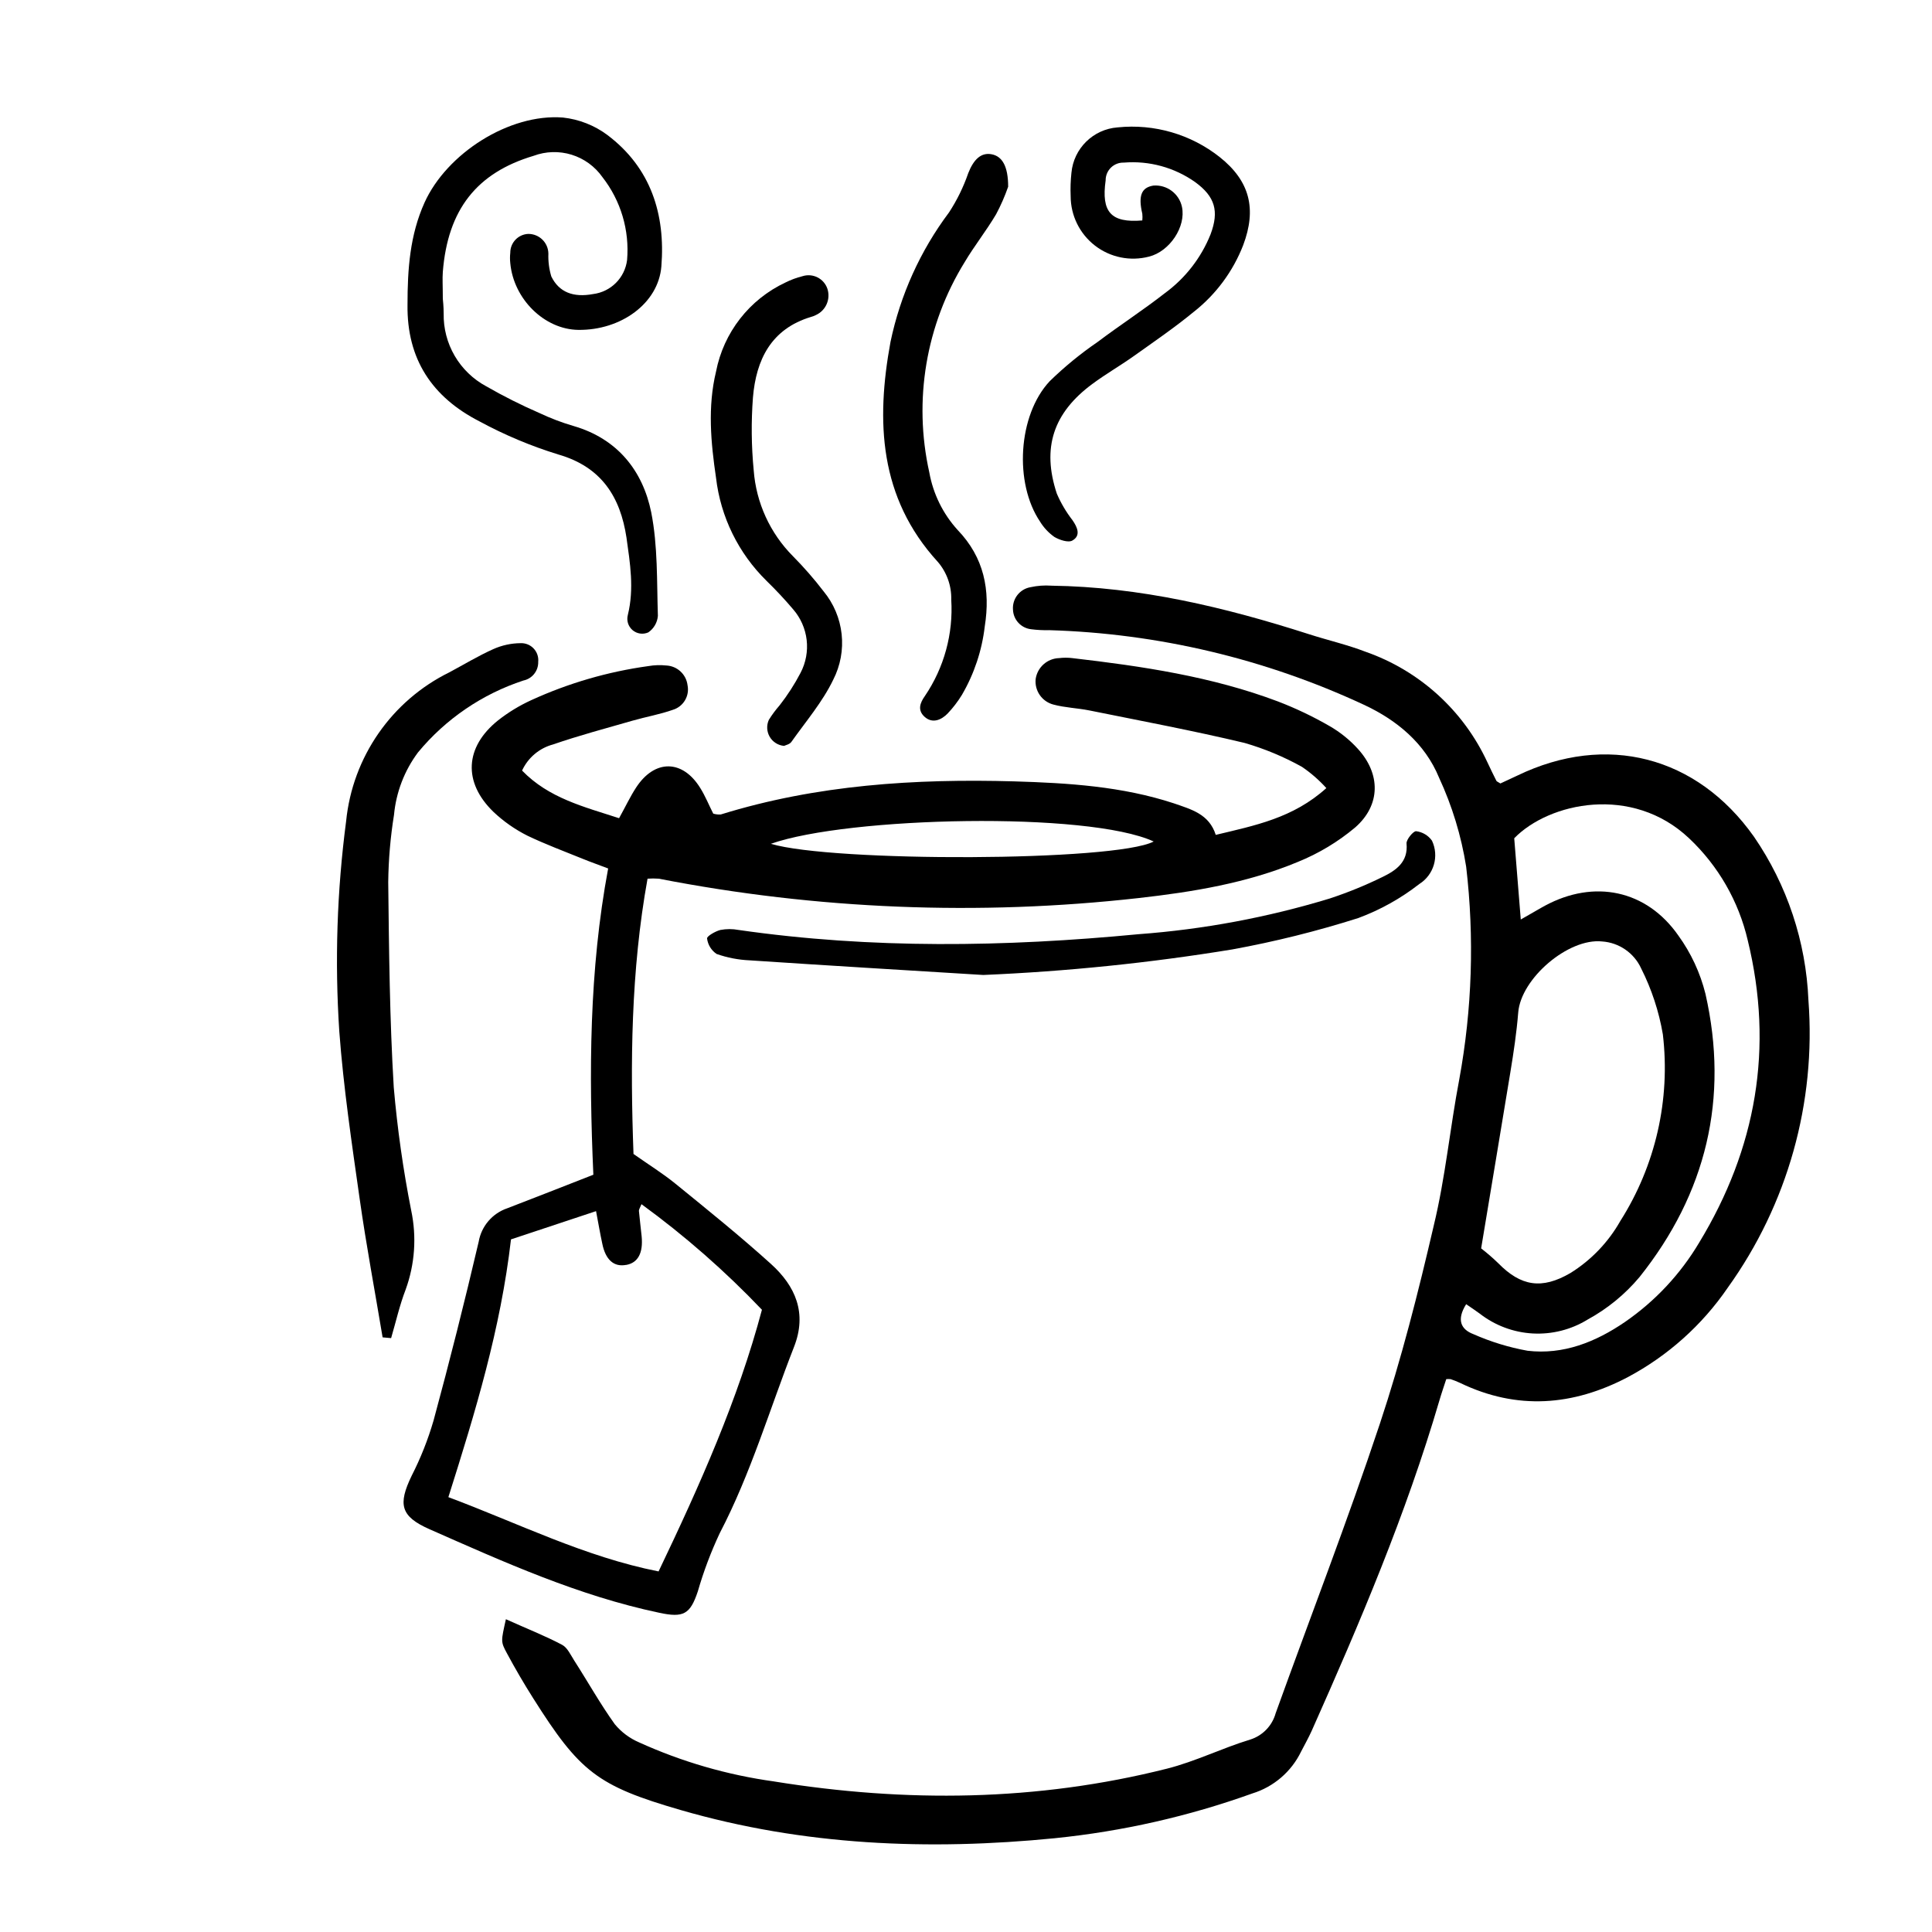
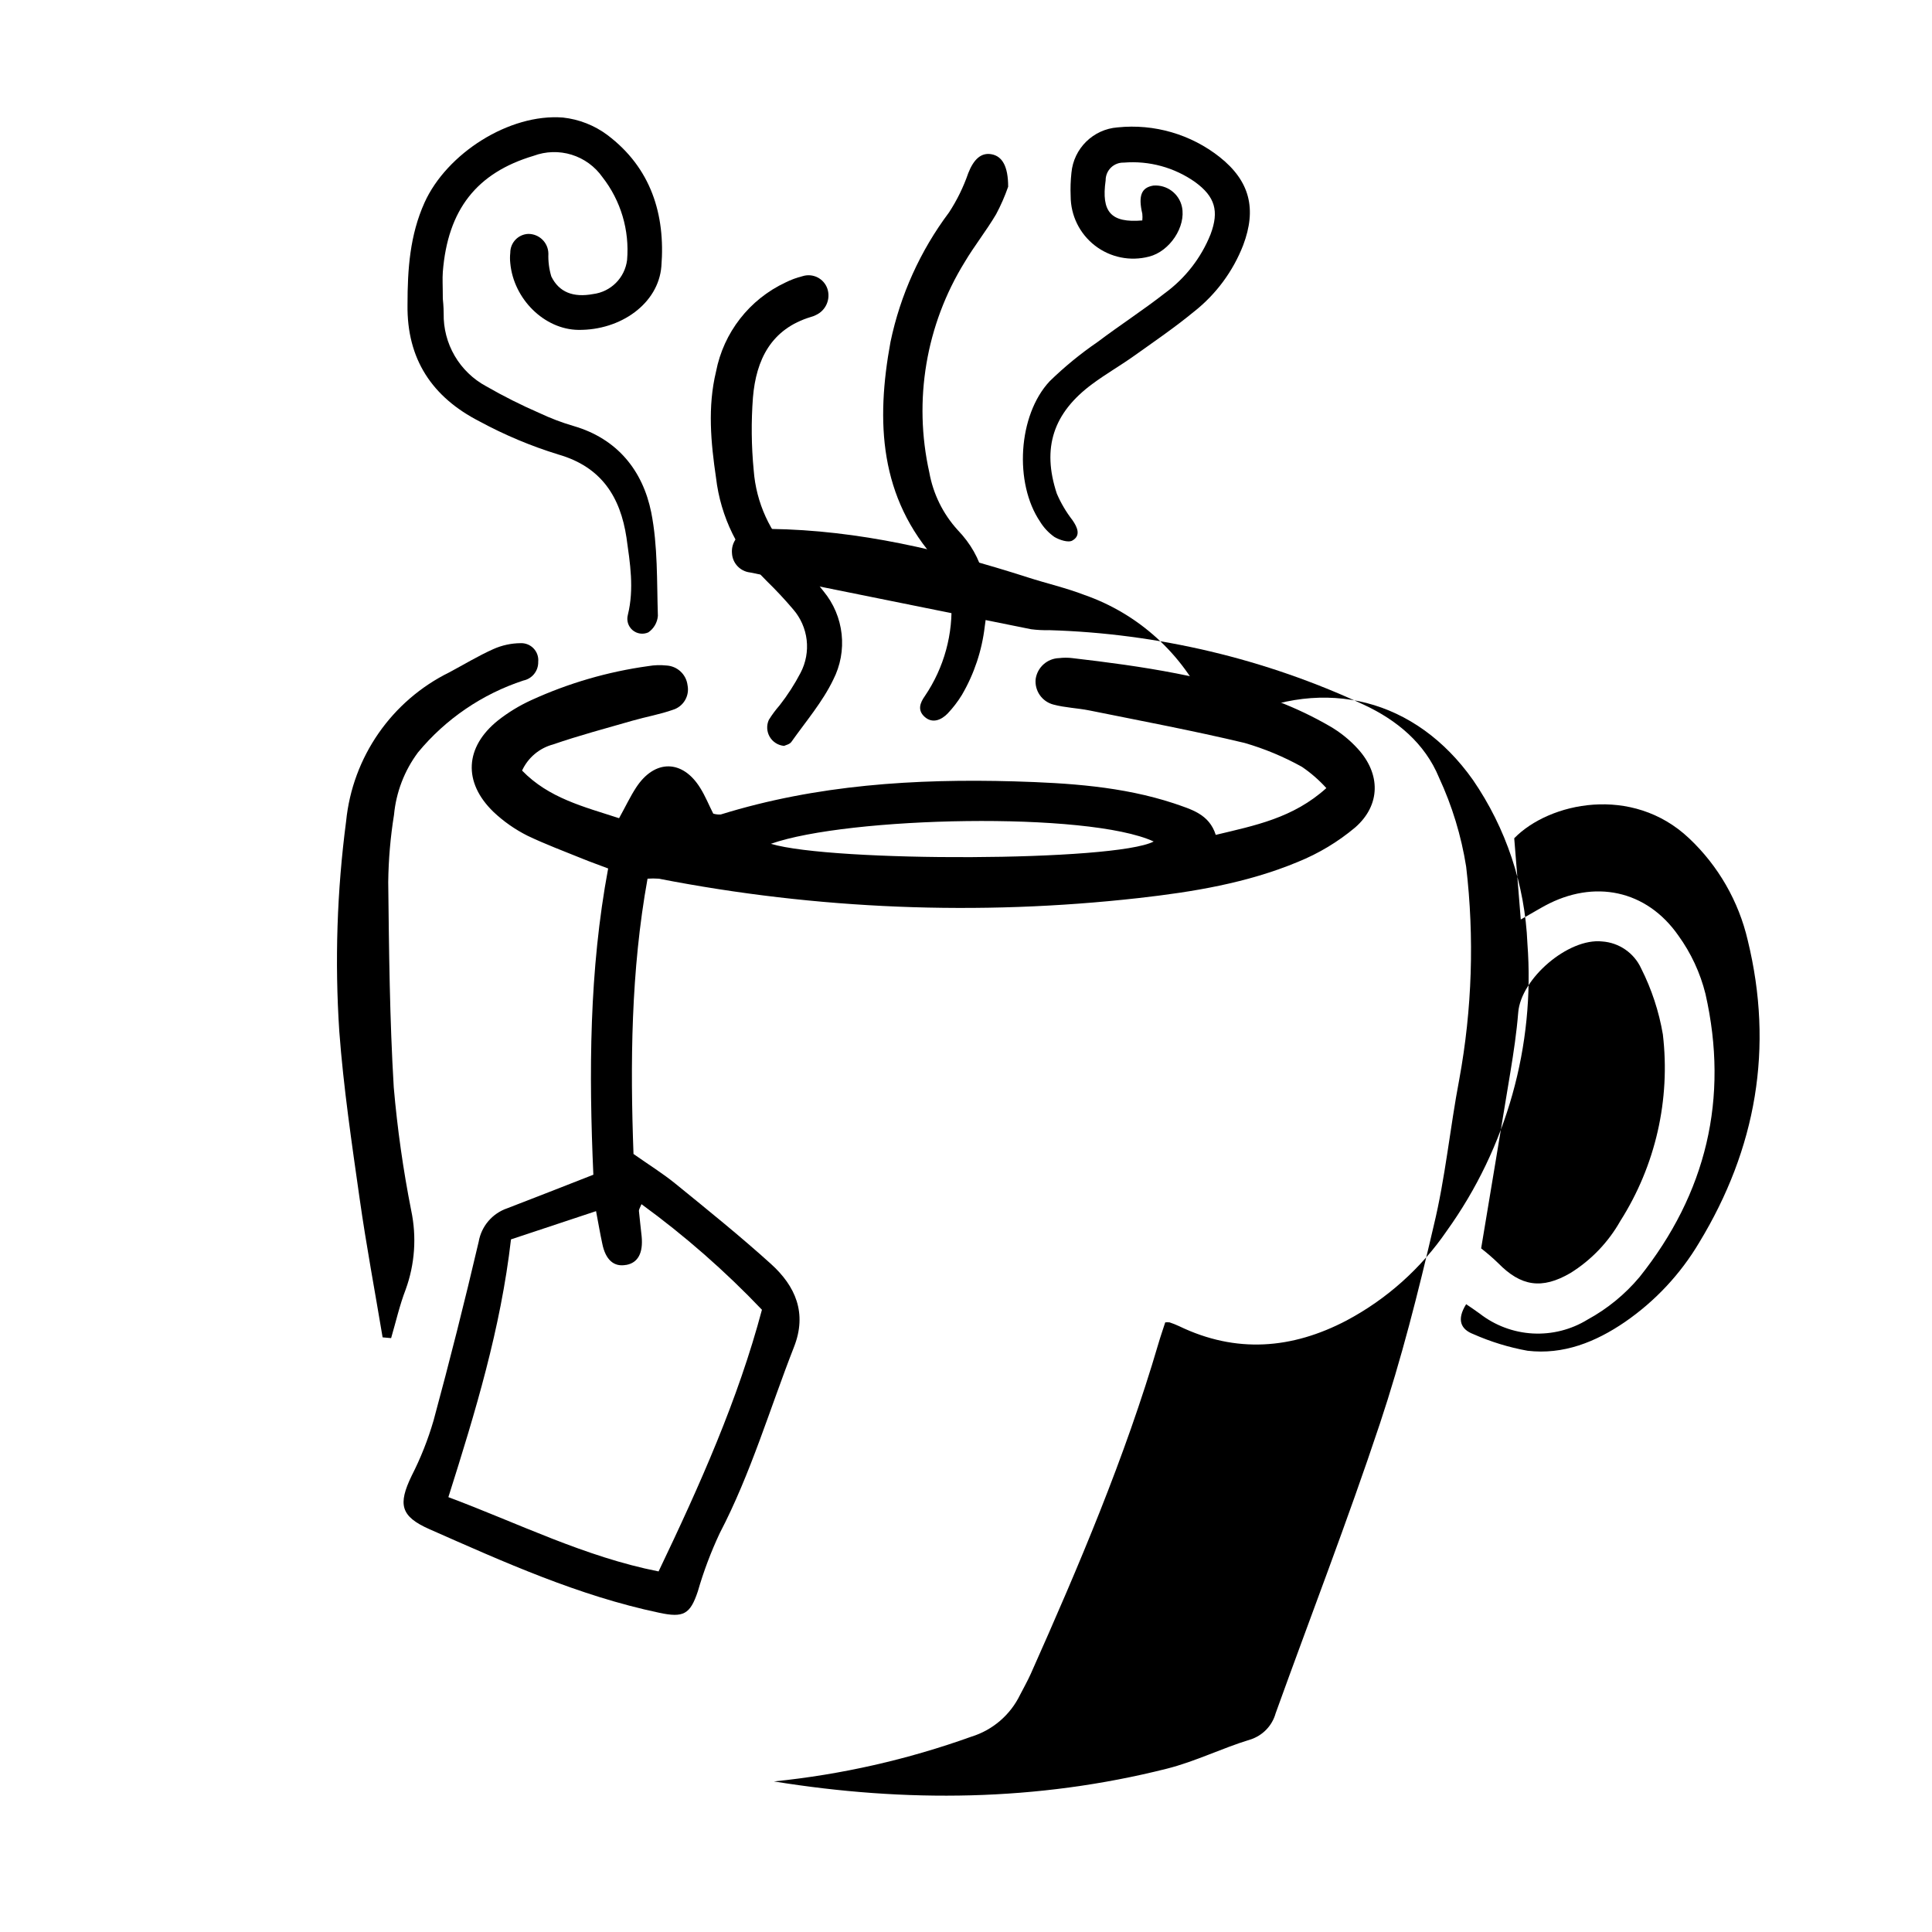
<svg xmlns="http://www.w3.org/2000/svg" fill="#000000" width="800px" height="800px" version="1.1" viewBox="144 144 512 512">
  <g>
-     <path d="m417.23 310.75c1.59 0.207 3.195 0.293 4.801 0.25 28.859 0.855 57.242 7.582 83.418 19.77 8.727 4.059 16.164 10.211 19.906 19.297v0.004c3.481 7.496 5.898 15.441 7.191 23.602 2.203 18.773 1.586 37.773-1.824 56.363-2.457 12.875-3.676 26.016-6.762 38.754-4.102 17.676-8.566 35.352-14.293 52.551-8.566 25.746-18.375 51.062-27.594 76.652l-0.004 0.004c-0.914 3.336-3.461 5.981-6.766 7.012-7.418 2.254-14.543 5.816-22.07 7.711-34.426 8.68-69.191 9.02-104.11 3.383v-0.004c-12.355-1.707-24.398-5.191-35.754-10.348-2.504-1.074-4.715-2.727-6.449-4.824-3.879-5.41-7.148-11.273-10.73-16.84-0.969-1.512-1.824-3.473-3.269-4.215-4.508-2.391-9.492-4.328-14.855-6.762-1.285 5.84-1.422 5.906 0.27 9.02 2.18 4.059 4.5 8.035 6.965 11.926 12.309 19.48 16.977 23.223 39.094 29.625 32.508 9.422 65.695 10.777 99.199 7.461l-0.004-0.004c17.855-1.809 35.418-5.793 52.305-11.859 5.664-1.75 10.344-5.777 12.918-11.113 0.945-1.824 1.961-3.629 2.816-5.523 12.738-28.586 24.98-57.355 33.816-87.473 0.562-1.938 1.238-3.856 1.824-5.68l0.008-0.004c0.379-0.039 0.766-0.039 1.148 0 0.867 0.289 1.719 0.629 2.547 1.016 15.059 7.258 29.871 6.086 44.391-1.531v-0.004c10.621-5.652 19.715-13.789 26.512-23.719 15.863-22.09 23.43-49.062 21.375-76.176-0.641-15.516-5.641-30.535-14.43-43.332-15.129-21.395-39.137-27.574-62.695-16.211l-4.508 2.098c-0.699-0.449-0.969-0.52-1.059-0.699-0.812-1.625-1.625-3.269-2.391-4.938h-0.004c-6.356-13.715-17.992-24.27-32.262-29.262-4.914-1.895-10.078-3.066-15.105-4.688-22.207-7.125-44.73-12.512-68.219-12.828v-0.004c-1.836-0.125-3.684 0.012-5.481 0.406-2.867 0.492-4.883 3.098-4.644 5.996 0.117 2.656 2.141 4.836 4.781 5.141zm127.04 117.35c0.855-5.207 1.645-10.438 2.074-15.781 0.723-9.02 13.277-19.773 22.23-18.824 4.496 0.305 8.469 3.047 10.348 7.144 2.777 5.504 4.715 11.395 5.75 17.473 2.047 17.293-1.938 34.766-11.273 49.465-3.184 5.633-7.734 10.379-13.234 13.797-7.551 4.394-13.098 3.539-19.141-2.637-1.43-1.383-2.938-2.684-4.508-3.902 2.637-15.961 5.254-31.406 7.754-46.734zm20.449 65.605c5.258-2.863 9.93-6.688 13.773-11.273 17.676-22.141 23.762-47.344 17.473-75.051-1.387-5.57-3.828-10.82-7.191-15.465-8.453-12.105-22.32-14.926-35.352-7.891-1.961 1.059-3.879 2.254-6.402 3.652-0.609-7.598-1.172-14.562-1.734-21.531 9.242-9.492 31.246-14.25 46.328 0 7.738 7.285 13.152 16.699 15.559 27.055 6.945 28.473 2.254 55.191-12.875 80.102-4.953 8.336-11.652 15.504-19.637 21.012-7.801 5.344-16.367 8.77-25.883 7.644v-0.004c-4.926-0.891-9.734-2.367-14.312-4.394-3.336-1.262-4.508-3.809-1.918-7.938 1.441 0.992 2.547 1.715 3.606 2.504 4.035 3.137 8.934 4.973 14.039 5.254 5.102 0.281 10.172-1 14.527-3.676z" />
+     <path d="m417.23 310.75c1.59 0.207 3.195 0.293 4.801 0.25 28.859 0.855 57.242 7.582 83.418 19.77 8.727 4.059 16.164 10.211 19.906 19.297v0.004c3.481 7.496 5.898 15.441 7.191 23.602 2.203 18.773 1.586 37.773-1.824 56.363-2.457 12.875-3.676 26.016-6.762 38.754-4.102 17.676-8.566 35.352-14.293 52.551-8.566 25.746-18.375 51.062-27.594 76.652l-0.004 0.004c-0.914 3.336-3.461 5.981-6.766 7.012-7.418 2.254-14.543 5.816-22.07 7.711-34.426 8.68-69.191 9.02-104.11 3.383v-0.004l-0.004-0.004c17.855-1.809 35.418-5.793 52.305-11.859 5.664-1.75 10.344-5.777 12.918-11.113 0.945-1.824 1.961-3.629 2.816-5.523 12.738-28.586 24.98-57.355 33.816-87.473 0.562-1.938 1.238-3.856 1.824-5.68l0.008-0.004c0.379-0.039 0.766-0.039 1.148 0 0.867 0.289 1.719 0.629 2.547 1.016 15.059 7.258 29.871 6.086 44.391-1.531v-0.004c10.621-5.652 19.715-13.789 26.512-23.719 15.863-22.09 23.43-49.062 21.375-76.176-0.641-15.516-5.641-30.535-14.43-43.332-15.129-21.395-39.137-27.574-62.695-16.211l-4.508 2.098c-0.699-0.449-0.969-0.52-1.059-0.699-0.812-1.625-1.625-3.269-2.391-4.938h-0.004c-6.356-13.715-17.992-24.27-32.262-29.262-4.914-1.895-10.078-3.066-15.105-4.688-22.207-7.125-44.73-12.512-68.219-12.828v-0.004c-1.836-0.125-3.684 0.012-5.481 0.406-2.867 0.492-4.883 3.098-4.644 5.996 0.117 2.656 2.141 4.836 4.781 5.141zm127.04 117.35c0.855-5.207 1.645-10.438 2.074-15.781 0.723-9.02 13.277-19.773 22.23-18.824 4.496 0.305 8.469 3.047 10.348 7.144 2.777 5.504 4.715 11.395 5.75 17.473 2.047 17.293-1.938 34.766-11.273 49.465-3.184 5.633-7.734 10.379-13.234 13.797-7.551 4.394-13.098 3.539-19.141-2.637-1.43-1.383-2.938-2.684-4.508-3.902 2.637-15.961 5.254-31.406 7.754-46.734zm20.449 65.605c5.258-2.863 9.93-6.688 13.773-11.273 17.676-22.141 23.762-47.344 17.473-75.051-1.387-5.57-3.828-10.82-7.191-15.465-8.453-12.105-22.32-14.926-35.352-7.891-1.961 1.059-3.879 2.254-6.402 3.652-0.609-7.598-1.172-14.562-1.734-21.531 9.242-9.492 31.246-14.25 46.328 0 7.738 7.285 13.152 16.699 15.559 27.055 6.945 28.473 2.254 55.191-12.875 80.102-4.953 8.336-11.652 15.504-19.637 21.012-7.801 5.344-16.367 8.77-25.883 7.644v-0.004c-4.926-0.891-9.734-2.367-14.312-4.394-3.336-1.262-4.508-3.809-1.918-7.938 1.441 0.992 2.547 1.715 3.606 2.504 4.035 3.137 8.934 4.973 14.039 5.254 5.102 0.281 10.172-1 14.527-3.676z" />
    <path d="m315.83 320.52c-10.727 1.48-21.176 4.516-31.023 9.02-3.141 1.43-6.098 3.234-8.812 5.363-8.836 7.078-9.332 16.414-1.219 24.258v0.004c2.684 2.531 5.719 4.656 9.02 6.312 4.711 2.254 9.719 4.125 14.609 6.109 2.074 0.855 4.191 1.578 6.762 2.57-5.051 27.055-5.117 54.109-3.922 81.16-7.867 3.066-15.309 6.019-22.793 8.883-3.969 1.344-6.887 4.754-7.598 8.883-3.711 15.871-7.695 31.652-11.949 47.344-1.473 5.066-3.418 9.98-5.816 14.676-3.652 7.574-2.977 10.754 4.734 14.156 19.773 8.727 39.477 17.629 60.871 22.141 6.426 1.375 8.207 0.43 10.234-5.66v0.004c1.527-5.297 3.473-10.457 5.816-15.445 8.23-15.781 13.211-32.824 19.66-49.305 3.562-9.02 0.383-16.188-6.109-22.051-8.184-7.394-16.773-14.316-25.34-21.281-3.269-2.66-6.898-4.914-11.07-7.844-0.879-23.875-0.699-48.539 3.719-72.957 0.992-0.074 1.984-0.074 2.977 0 41.863 8.156 84.723 9.891 127.11 5.141 14.43-1.625 28.766-3.969 42.25-9.582h-0.004c5.523-2.231 10.66-5.32 15.219-9.152 6.762-5.93 6.762-14.18 0.676-20.832-2.168-2.383-4.691-4.414-7.484-6.019-4.375-2.527-8.945-4.707-13.66-6.516-17.562-6.629-36.07-9.355-54.535-11.496h-0.004c-1.145-0.137-2.301-0.137-3.449 0-3.152 0.086-5.785 2.426-6.242 5.547-0.316 3.098 1.672 5.969 4.688 6.762 3.09 0.836 6.359 0.926 9.516 1.555 13.73 2.773 27.527 5.367 41.145 8.613 5.293 1.531 10.398 3.656 15.215 6.336 2.375 1.613 4.547 3.508 6.473 5.637-8.816 7.957-18.891 9.898-29.309 12.398-1.758-5.547-6.516-6.762-11.113-8.363-13.73-4.508-27.977-5.387-42.25-5.816-26.332-0.742-52.418 0.902-77.801 8.77h-0.004c-0.676 0.051-1.355-0.027-2.004-0.227-1.148-2.254-2.121-4.688-3.426-6.762-4.688-7.621-12.105-7.688-17.02-0.137-1.602 2.457-2.863 5.164-4.508 8.117-9.43-3.066-18.629-5.32-25.707-12.625 1.574-3.414 4.578-5.949 8.207-6.922 6.945-2.391 14.047-4.285 21.102-6.312 3.539-1.016 7.191-1.645 10.641-2.863 2.789-0.84 4.481-3.664 3.902-6.516-0.348-2.879-2.719-5.086-5.613-5.231-1.586-0.168-3.188-0.117-4.758 0.156zm133.91 46.488c-10.191 5.344-85.195 5.5-101.45 0.609 20.449-7.215 84.051-8.637 101.45-0.609zm-139.78 112.21c3.109-0.562 4.508-3.156 4.082-7.574-0.227-2.254-0.52-4.508-0.723-6.762 0-0.383 0.293-0.812 0.676-1.758v-0.004c11.461 8.348 22.148 17.711 31.926 27.977-6.336 23.809-16.414 46.398-27.391 69.348-19.57-3.856-37.379-12.852-55.707-19.684 7.191-22.703 13.863-44.641 16.594-68.312l22.543-7.484c0.633 3.336 1.082 5.973 1.645 8.59 0.855 4.289 3.066 6.25 6.266 5.664z" />
    <path d="m271.05 255.66c6.672 3.617 13.688 6.562 20.941 8.793 11.43 3.293 16.414 11.273 18.035 22.027 0.945 6.762 2.074 13.527 0.359 20.473l0.004-0.004c-0.402 1.469 0.078 3.039 1.234 4.035 1.156 0.992 2.785 1.23 4.176 0.609 1.469-1 2.402-2.606 2.547-4.375-0.293-9.152 0-18.508-1.758-27.414-2.254-11.137-9.02-19.547-20.582-22.906-3.094-0.902-6.109-2.051-9.02-3.426-4.84-2.102-9.562-4.473-14.137-7.102-3.469-1.867-6.356-4.656-8.344-8.055-1.988-3.402-3-7.281-2.926-11.223 0-1.848-0.203-3.676-0.227-3.922 0-3.426-0.137-5.277 0-7.102 1.309-16.547 9.02-26.289 24.055-30.773 3.234-1.207 6.781-1.312 10.082-0.293 3.297 1.02 6.168 3.106 8.156 5.93 4.879 6.238 7.215 14.09 6.539 21.98-0.586 4.719-4.301 8.434-9.02 9.02-5.231 0.969-9.02-0.473-11.07-4.688l0.004-0.004c-0.586-1.949-0.844-3.984-0.77-6.019-0.035-2.918-2.426-5.254-5.344-5.231-2.672 0.121-4.769 2.332-4.754 5.004-0.102 0.914-0.102 1.84 0 2.754 0.879 9.492 9.02 17.562 18.035 17.676 11.273 0.137 21.215-7.012 22.004-16.82 1.105-13.82-2.797-26.129-14.25-34.785v-0.004c-3.457-2.586-7.543-4.195-11.836-4.664-14.227-1.105-30.797 9.516-36.68 22.543-3.879 8.613-4.508 17.629-4.508 27.055-0.203 14.453 6.559 24.508 19.051 30.91z" />
    <path d="m239.33 461.8c1.734 12.242 4.035 24.418 6.066 36.613l2.254 0.203c1.262-4.305 2.254-8.727 3.856-12.875 2.438-6.711 2.945-13.977 1.465-20.965-2.129-10.781-3.672-21.672-4.621-32.621-1.082-18.035-1.262-36.254-1.465-54.402 0.07-5.965 0.582-11.918 1.531-17.809 0.559-5.996 2.758-11.723 6.359-16.551 7.324-8.859 17.008-15.465 27.934-19.051 2.328-0.477 3.981-2.559 3.922-4.938 0.133-1.301-0.309-2.598-1.211-3.551-0.898-0.953-2.172-1.465-3.481-1.406-2.488 0.023-4.941 0.559-7.215 1.578-3.969 1.781-7.734 4.059-11.566 6.109h0.004c-15.371 7.539-25.746 22.488-27.438 39.52-2.426 18.465-3.031 37.125-1.805 55.711 1.105 14.789 3.312 29.668 5.41 44.434z" />
    <path d="m423.41 286.29c1.375 0.812 3.742 1.602 4.801 0.945 2.254-1.285 1.352-3.473 0-5.387h0.004c-1.676-2.16-3.07-4.523-4.148-7.035-4.012-12.129-0.945-21.418 9.445-29.082 3.496-2.594 7.305-4.781 10.867-7.305 5.41-3.856 10.934-7.621 16.074-11.859v0.004c5.828-4.606 10.32-10.684 13.008-17.609 3.606-9.582 1.781-16.977-6.223-23.332-7.648-6.047-17.355-8.871-27.055-7.871-6.473 0.48-11.652 5.574-12.242 12.039-0.223 2.059-0.293 4.133-0.203 6.199 0.008 5.133 2.391 9.969 6.457 13.102 4.062 3.133 9.344 4.203 14.309 2.906 5.5-1.375 9.852-7.957 8.727-13.188-0.758-3.512-3.996-5.922-7.578-5.637-3.203 0.52-4.035 2.727-2.93 7.461 0.062 0.594 0.062 1.191 0 1.781-8.34 0.699-10.891-2.254-9.719-10.598l0.004 0.004c-0.02-1.277 0.484-2.508 1.395-3.402 0.914-0.895 2.152-1.375 3.43-1.332 6.707-0.551 13.395 1.277 18.891 5.16 5.297 3.856 6.379 7.711 4.102 13.797h0.004c-2.492 6.242-6.688 11.656-12.109 15.625-5.769 4.508-11.973 8.523-17.832 12.941-4.531 3.102-8.785 6.586-12.715 10.414-8.434 9.02-9.445 27.055-2.523 37.242l-0.004 0.004c0.973 1.578 2.254 2.941 3.766 4.012z" />
    <path d="m396.09 302.89c0.57 9.062-1.891 18.055-6.988 25.566-1.285 1.805-2.051 3.789 0 5.57 2.051 1.781 4.375 0.766 6.043-0.945v-0.004c1.422-1.504 2.684-3.148 3.766-4.914 3.254-5.574 5.316-11.762 6.062-18.172 1.531-9.648-0.203-18.262-7.168-25.52-3.902-4.285-6.512-9.582-7.531-15.285-4.262-19.09-0.898-39.09 9.379-55.73 2.57-4.328 5.75-8.32 8.32-12.672 1.254-2.348 2.324-4.789 3.199-7.305 0-5.434-1.578-8.047-4.352-8.59-2.773-0.543-4.781 1.285-6.246 5.051h0.004c-1.262 3.644-2.965 7.121-5.074 10.348-7.621 10.164-12.914 21.879-15.512 34.312-3.879 21.059-3.019 41.281 12.512 58.277h0.004c2.394 2.777 3.672 6.348 3.582 10.012z" />
-     <path d="m510.43 376.38c-4.535 2.231-9.223 4.144-14.023 5.727-16.504 5.023-33.516 8.199-50.723 9.469-35.352 3.383-70.699 3.945-105.96-1.129-1.59-0.301-3.219-0.301-4.805 0-1.352 0.34-3.629 1.668-3.539 2.254v0.004c0.207 1.668 1.129 3.164 2.527 4.102 2.816 0.992 5.762 1.562 8.746 1.691 20.652 1.375 41.281 2.613 61.93 3.879 22.105-0.938 44.133-3.195 65.965-6.766 11.305-2.062 22.465-4.84 33.414-8.32 5.816-2.156 11.27-5.199 16.164-9.016 3.871-2.43 5.312-7.367 3.359-11.5-0.992-1.391-2.519-2.297-4.215-2.5-0.789 0-2.613 2.254-2.523 3.246 0.469 4.938-2.797 7.144-6.316 8.859z" />
    <path d="m347.14 297.93c2.457 2.391 4.824 4.914 7.055 7.551l0.004 0.004c1.977 2.281 3.223 5.106 3.574 8.105 0.348 3-0.215 6.035-1.613 8.711-1.59 3.043-3.453 5.934-5.57 8.637-1.051 1.195-2 2.477-2.84 3.832-0.656 1.445-0.57 3.121 0.23 4.492 0.805 1.375 2.223 2.269 3.805 2.406 0.406-0.203 1.488-0.406 1.938-1.059 3.832-5.41 8.25-10.574 11.094-16.48 1.902-3.727 2.676-7.926 2.223-12.082-0.453-4.156-2.109-8.094-4.769-11.32-2.512-3.281-5.231-6.398-8.137-9.332-6.066-6.102-9.754-14.172-10.395-22.75-0.621-6.414-0.688-12.871-0.203-19.297 0.836-9.988 4.801-18.195 15.422-21.371v-0.004c0.445-0.109 0.879-0.277 1.285-0.496 2.606-1.203 3.91-4.16 3.043-6.898-0.902-2.758-3.867-4.269-6.629-3.379-1.559 0.387-3.07 0.949-4.508 1.668-9.562 4.477-16.398 13.262-18.398 23.625-2.254 9.332-1.375 18.781 0 28.113 1.207 10.371 5.934 20.016 13.391 27.324z" />
  </g>
</svg>